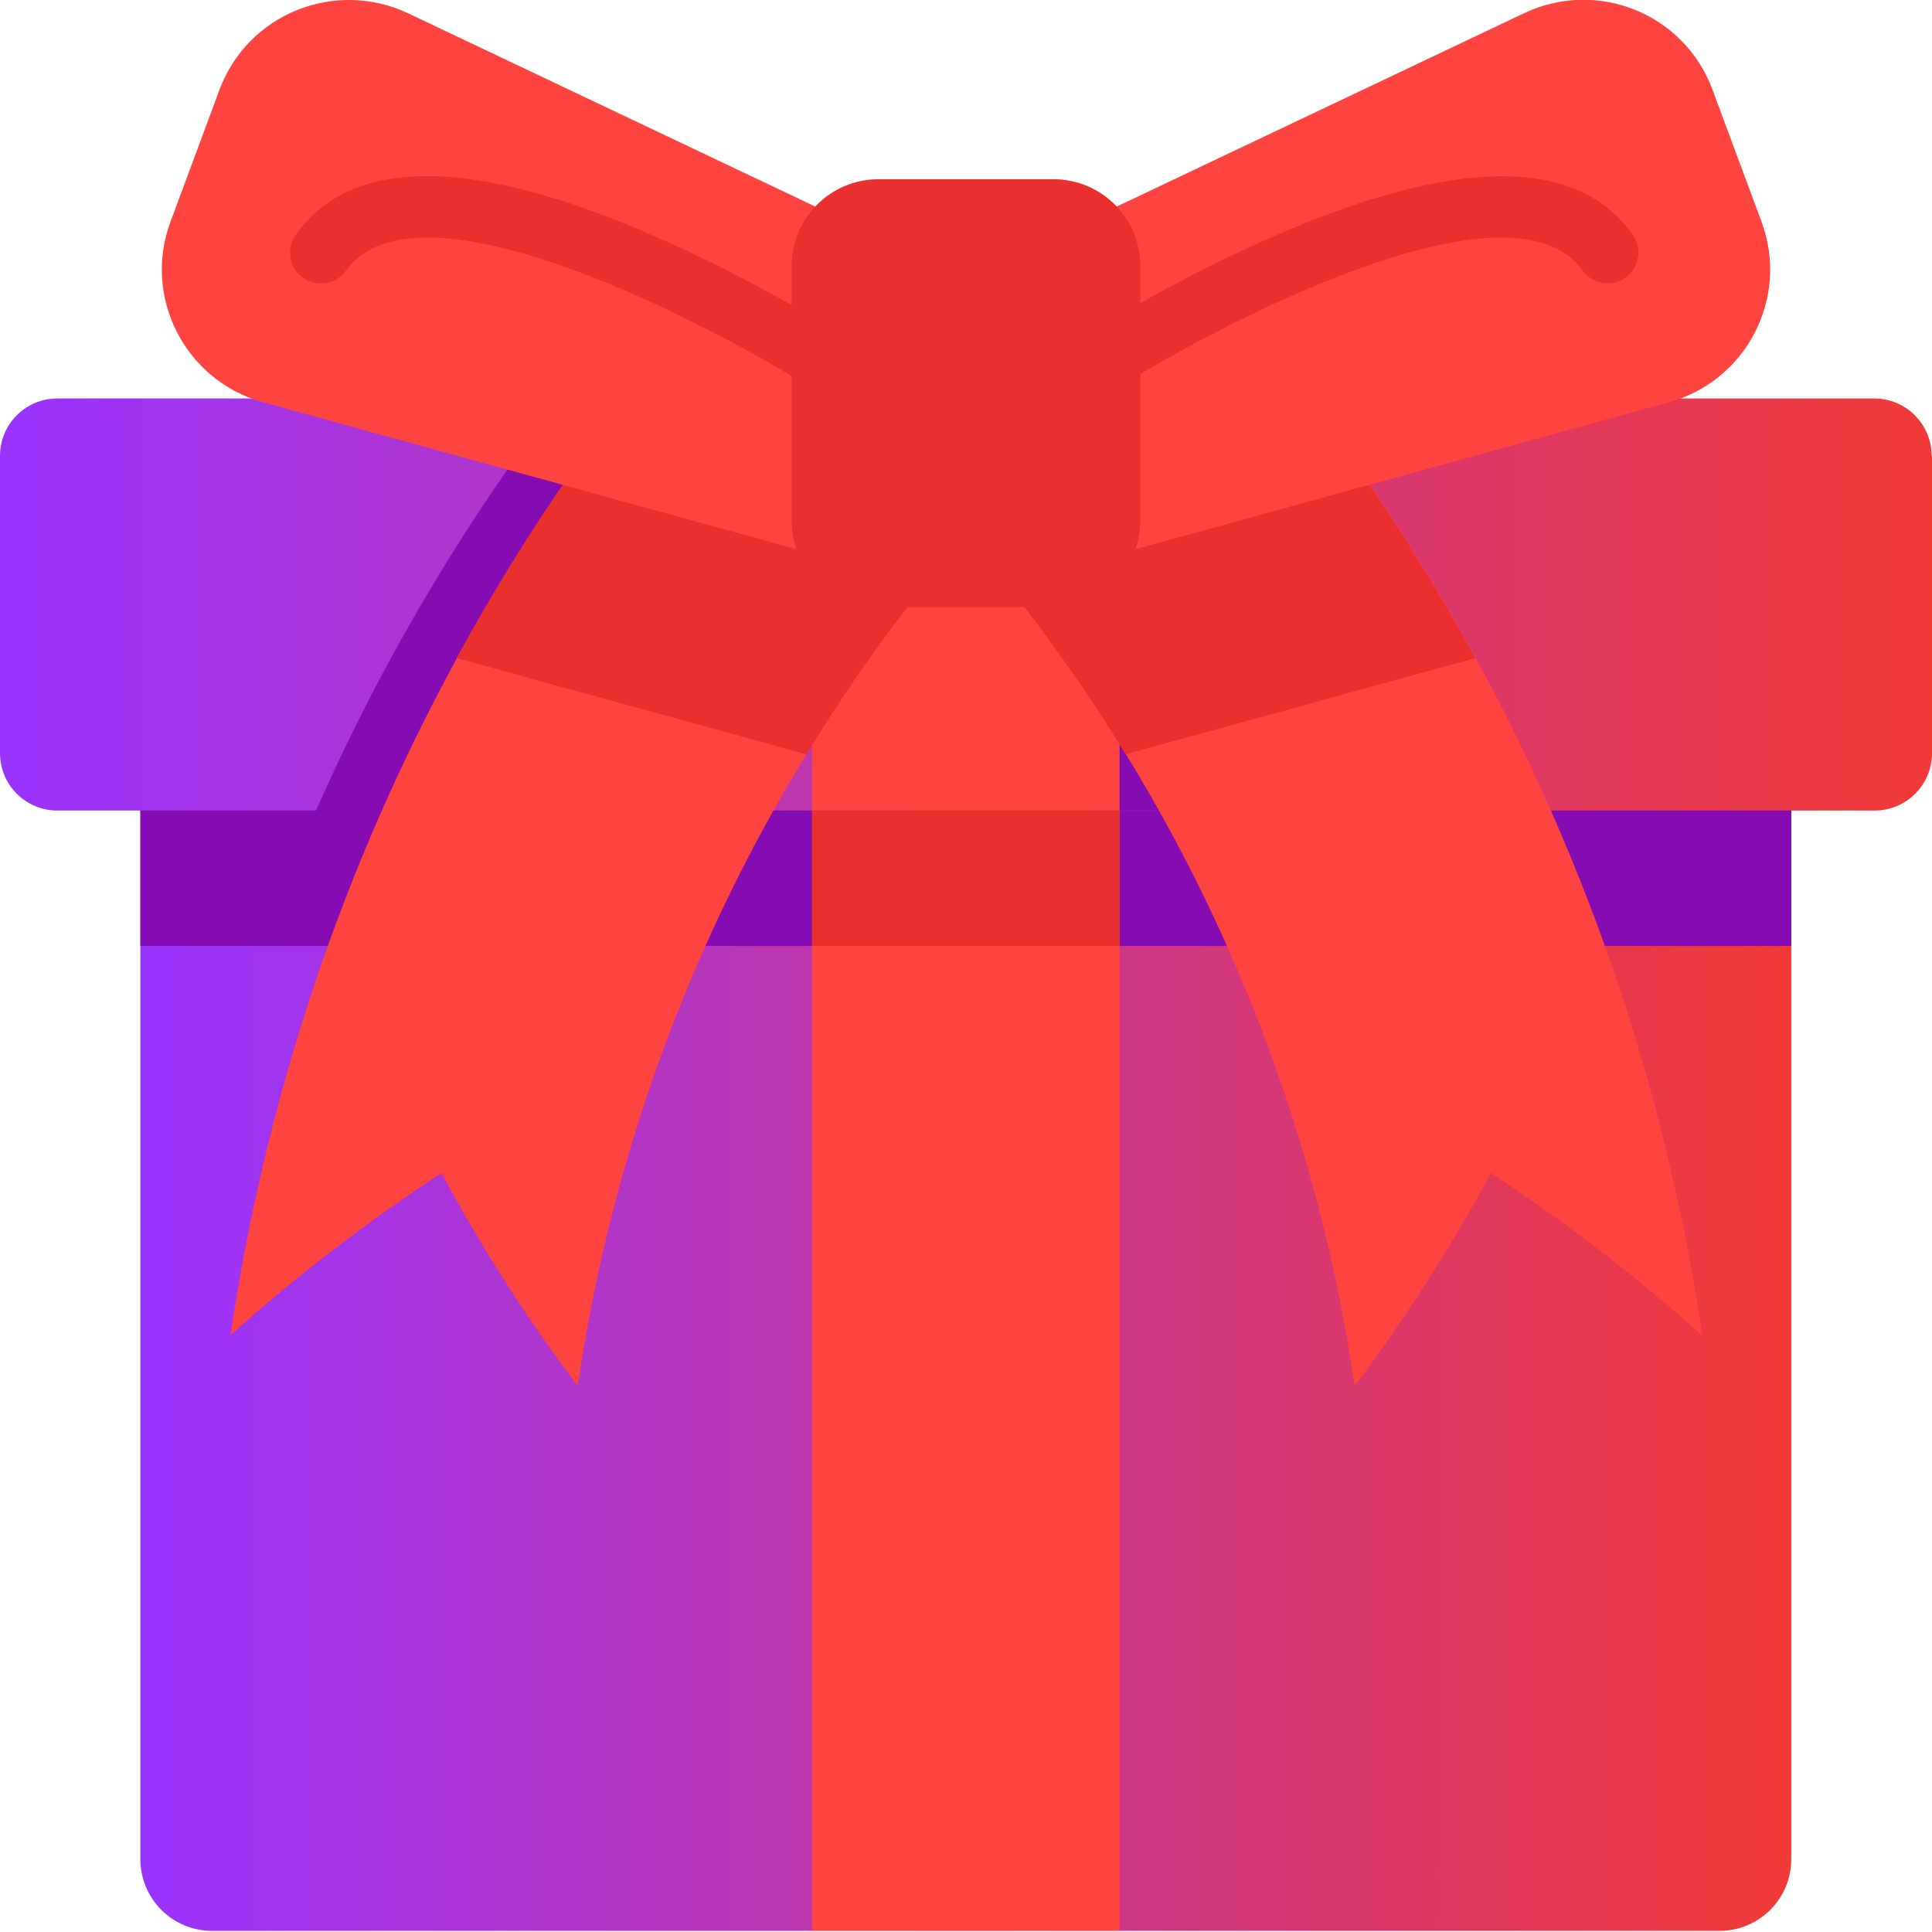
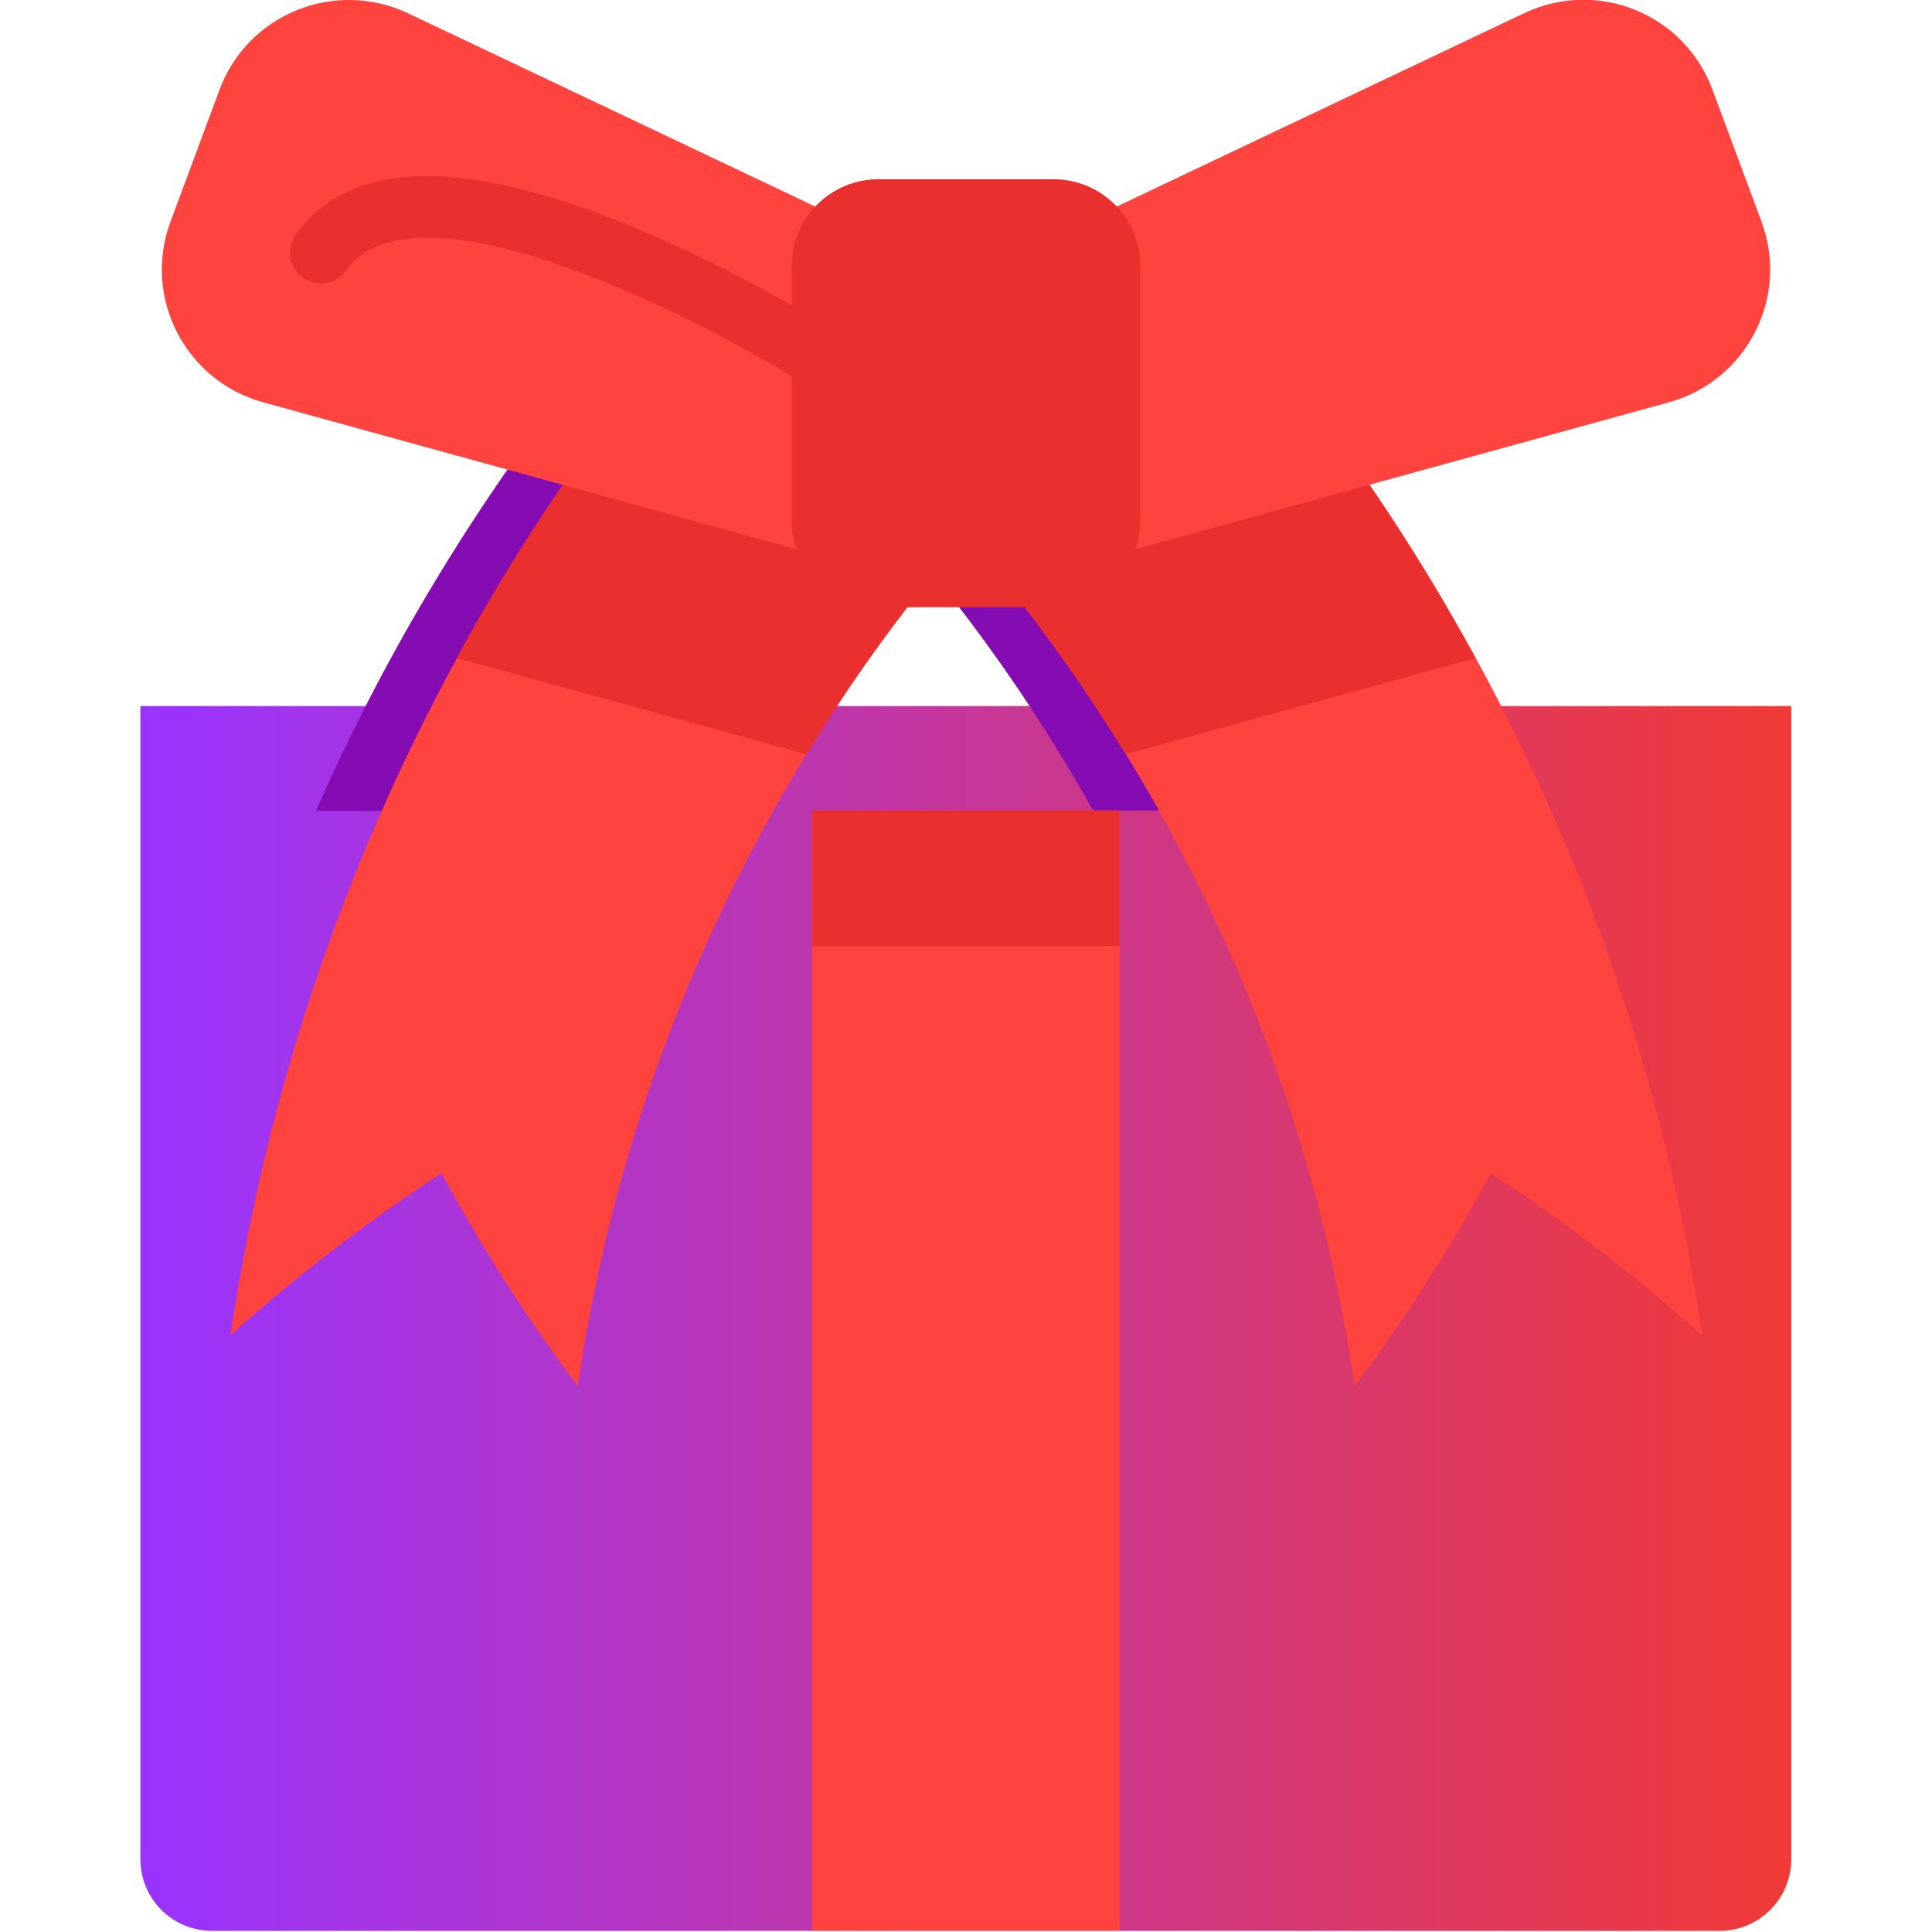
<svg xmlns="http://www.w3.org/2000/svg" xmlns:xlink="http://www.w3.org/1999/xlink" id="Layer_1" data-name="Layer 1" version="1.1" viewBox="0 0 512 512">
  <defs>
    <style>
      .cls-1 {
        fill: url(#linear-gradient);
      }

      .cls-1, .cls-2, .cls-3, .cls-4, .cls-5 {
        stroke-width: 0px;
      }

      .cls-2 {
        fill: #ff4440;
      }

      .cls-3 {
        fill: #ea2f2f;
      }

      .cls-4 {
        fill: url(#linear-gradient-2);
      }

      .cls-5 {
        fill: #850bb2;
      }
    </style>
    <linearGradient id="linear-gradient" x1="37.2" y1="349.4" x2="474.8" y2="349.4" gradientUnits="userSpaceOnUse">
      <stop offset="0" stop-color="#93f" />
      <stop offset="1" stop-color="#f13a36" />
    </linearGradient>
    <linearGradient id="linear-gradient-2" x1="0" y1="160.2" x2="512" y2="160.2" xlink:href="#linear-gradient" />
  </defs>
  <path class="cls-1" d="M455.8,511.7H56.2c-10.5,0-19-8.5-19-19V187.1h437.5v305.6c0,10.5-8.5,19-19,19Z" />
-   <path class="cls-5" d="M37.2,187.1h437.5v63.6H37.2v-63.6Z" />
-   <path class="cls-4" d="M512,120.8v78.8c0,8.4-6.8,15.2-15.2,15.2H15.2c-8.4,0-15.2-6.8-15.2-15.2v-78.8c0-8.4,6.8-15.2,15.2-15.2h481.5c8.4,0,15.2,6.8,15.2,15.2Z" />
  <path class="cls-5" d="M238.6,141.8c-3.3,3.9-6.6,7.8-9.8,11.8-11.9,14.8-22.7,30.2-32.5,46.3-3,4.9-5.9,9.9-8.8,15h-103.8c6.1-13.8,12.7-27.3,19.9-40.5,13.1-24,28-47,44.6-68.8,4-5.2,8.1-10.4,12.2-15.4,2.5-3.1,5-6.1,7.6-9.1,9.5,8.2,18.9,16.3,28.4,24.5,1.5,1.3,2.9,2.5,4.4,3.8,11.2,9.6,22.4,19.3,33.6,28.9,1.4,1.2,2.7,2.3,4.1,3.5Z" />
  <path class="cls-5" d="M393.5,214.8h-103.8c-2.8-5-5.7-10-8.8-15-9.8-16.1-20.7-31.5-32.5-46.3-3.2-4-6.5-7.9-9.8-11.8,1.4-1.2,2.7-2.3,4.1-3.5,11.2-9.6,22.4-19.3,33.6-28.9,1.5-1.3,2.9-2.5,4.4-3.8,9.5-8.2,19-16.3,28.4-24.5,2.6,3,5.1,6,7.6,9.1,4.2,5.1,8.3,10.2,12.2,15.4,16.7,21.8,31.6,44.8,44.7,68.8,7.2,13.2,13.9,26.7,19.9,40.5Z" />
  <g>
    <path class="cls-2" d="M256,141.8c-3.3,3.9-6.6,7.8-9.8,11.8-11.9,14.8-22.7,30.2-32.5,46.3-31.2,50.9-51.9,107.8-60.6,167.4-13.1-17.4-25.2-36.2-36.1-56.4-19.2,12.5-37.9,26.8-55.9,42.9,9.3-63.2,29.7-123.9,60-179.4,16.2-29.7,35.2-57.9,56.9-84.2,2.5-3.1,5-6.1,7.6-9.1,10.9,9.4,21.9,18.9,32.8,28.3,11.2,9.6,22.4,19.3,33.6,28.9,1.4,1.2,2.7,2.3,4.1,3.5Z" />
    <path class="cls-2" d="M451,353.8c-18-16.1-36.8-30.4-55.9-42.9-10.9,20.1-23,39-36.1,56.4-8.7-59.6-29.4-116.5-60.6-167.4-9.8-16.1-20.7-31.5-32.5-46.3-3.2-4-6.5-7.9-9.8-11.8,1.4-1.2,2.7-2.4,4.1-3.5,11.2-9.6,22.4-19.3,33.6-28.9,10.9-9.4,21.9-18.9,32.8-28.3,2.6,3,5.1,6,7.6,9.1,21.7,26.3,40.7,54.5,56.9,84.2,30.3,55.5,50.7,116.3,60,179.4Z" />
-     <path class="cls-2" d="M215.2,141.8h81.5v73h-81.5v-73Z" />
  </g>
  <path class="cls-3" d="M391,174.4l-92.7,25.5c-9.8-16.1-20.7-31.5-32.5-46.3l-5.7-15.3-4.1-11,37.7-17.9,40.4-19.2c21.7,26.3,40.7,54.5,56.9,84.2Z" />
  <path class="cls-3" d="M256,127.3l-4.1,11-5.7,15.3c-11.9,14.8-22.7,30.2-32.5,46.3l-92.7-25.5c16.2-29.7,35.2-57.9,56.9-84.2l40.5,19.2,37.7,17.9Z" />
  <path class="cls-2" d="M403.9,3.5l-147.9,70.2,28.4,76.4,157.9-43.5c20.6-5.7,32-27.8,24.5-47.9l-13-35c-7.5-20.1-30.5-29.4-49.9-20.2Z" />
  <path class="cls-2" d="M108.1,3.5l147.9,70.2-28.4,76.4-157.9-43.5c-20.6-5.7-32-27.8-24.5-47.9l13-35C65.7,3.7,88.7-5.6,108.1,3.5Z" />
-   <path class="cls-3" d="M291.3,104.5c-2.7,0-5.3-1.3-6.9-3.8-2.4-3.8-1.3-8.8,2.5-11.3,1.1-.7,27.8-17.7,58.3-30,44.1-17.8,73.5-16.9,87.5,2.8,2.6,3.7,1.7,8.8-1.9,11.4s-8.8,1.7-11.4-1.9c-18.9-26.7-97.7,14.8-123.8,31.5-1.4.9-2.9,1.3-4.4,1.3Z" />
  <path class="cls-3" d="M219.9,104.5c-1.5,0-3-.4-4.4-1.3-26.1-16.7-104.8-58.2-123.8-31.5-2.6,3.7-7.7,4.5-11.4,1.9-3.7-2.6-4.5-7.7-1.9-11.4,14-19.7,43.4-20.7,87.5-2.8,30.6,12.4,57.2,29.3,58.3,30,3.8,2.4,4.9,7.5,2.5,11.3-1.6,2.4-4.2,3.8-6.9,3.8Z" />
  <path class="cls-3" d="M279.2,47.5h-46.4c-12.7,0-23,10.3-23,23v67.4c0,12.7,10.3,23,23,23h46.4c12.7,0,23-10.3,23-23v-67.4c0-12.7-10.3-23-23-23Z" />
  <path class="cls-2" d="M215.2,214.8h81.5v296.8h-81.5V214.8Z" />
  <path class="cls-3" d="M215.2,214.8h81.5v35.9h-81.5v-35.9Z" />
</svg>